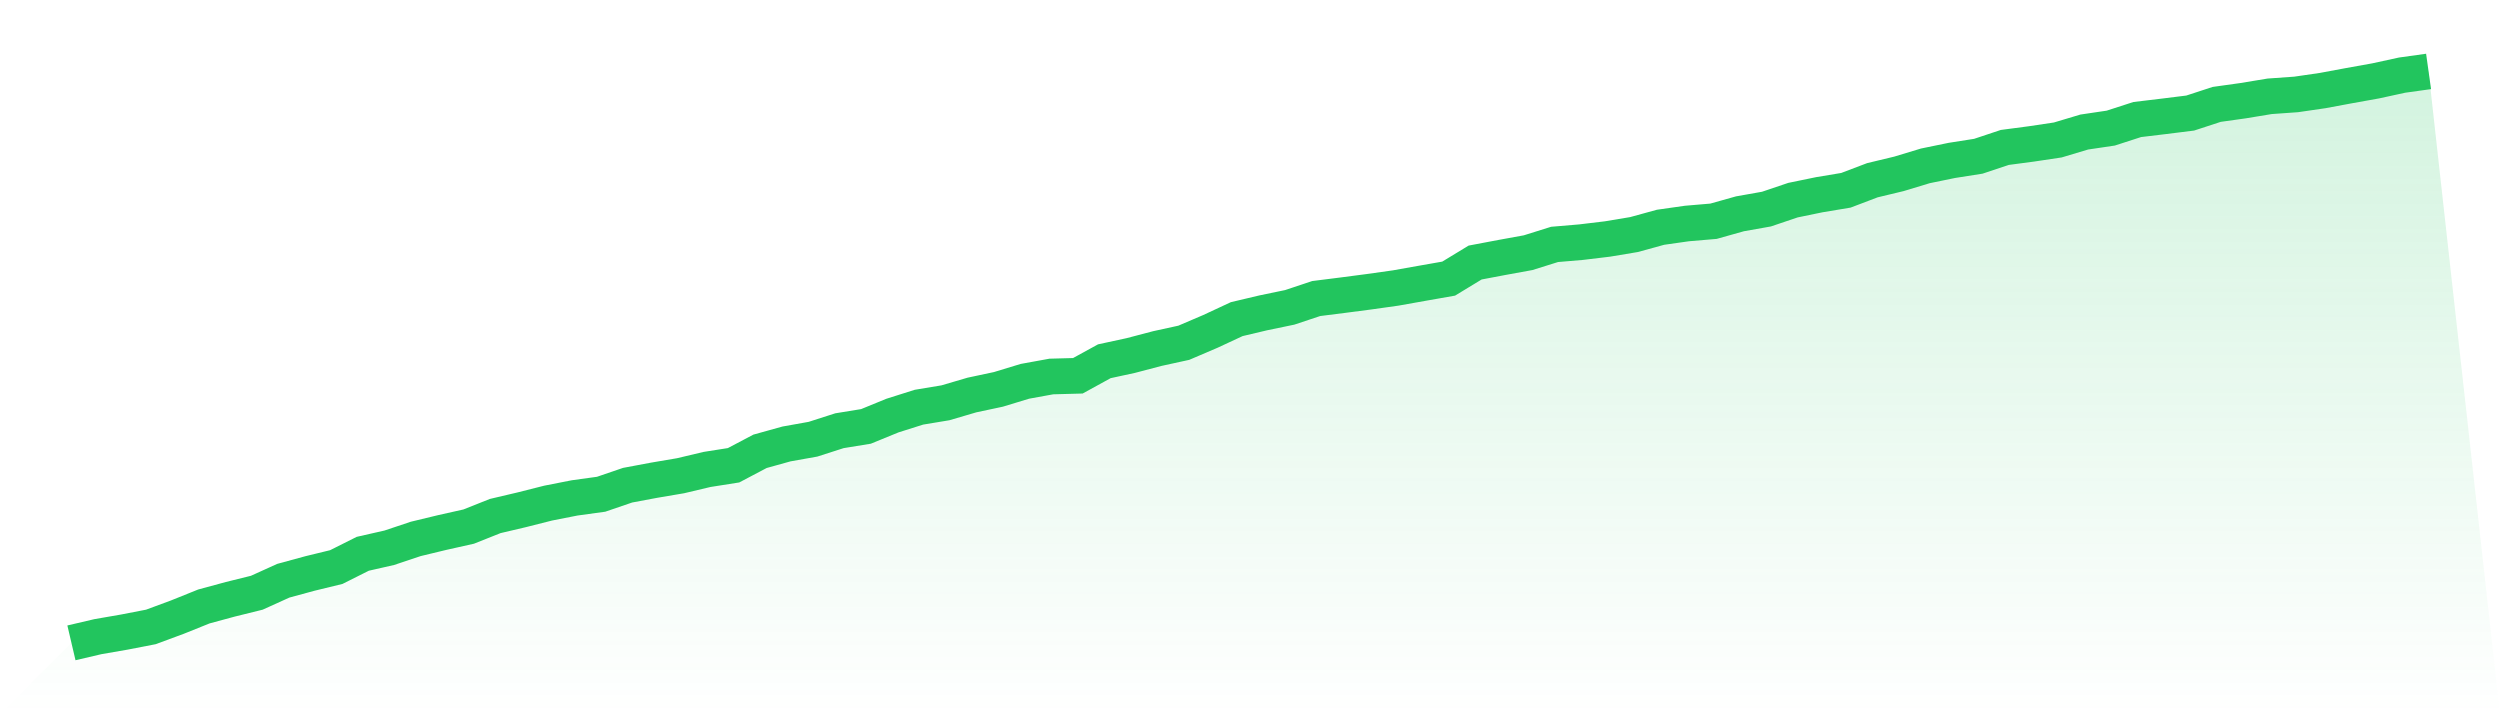
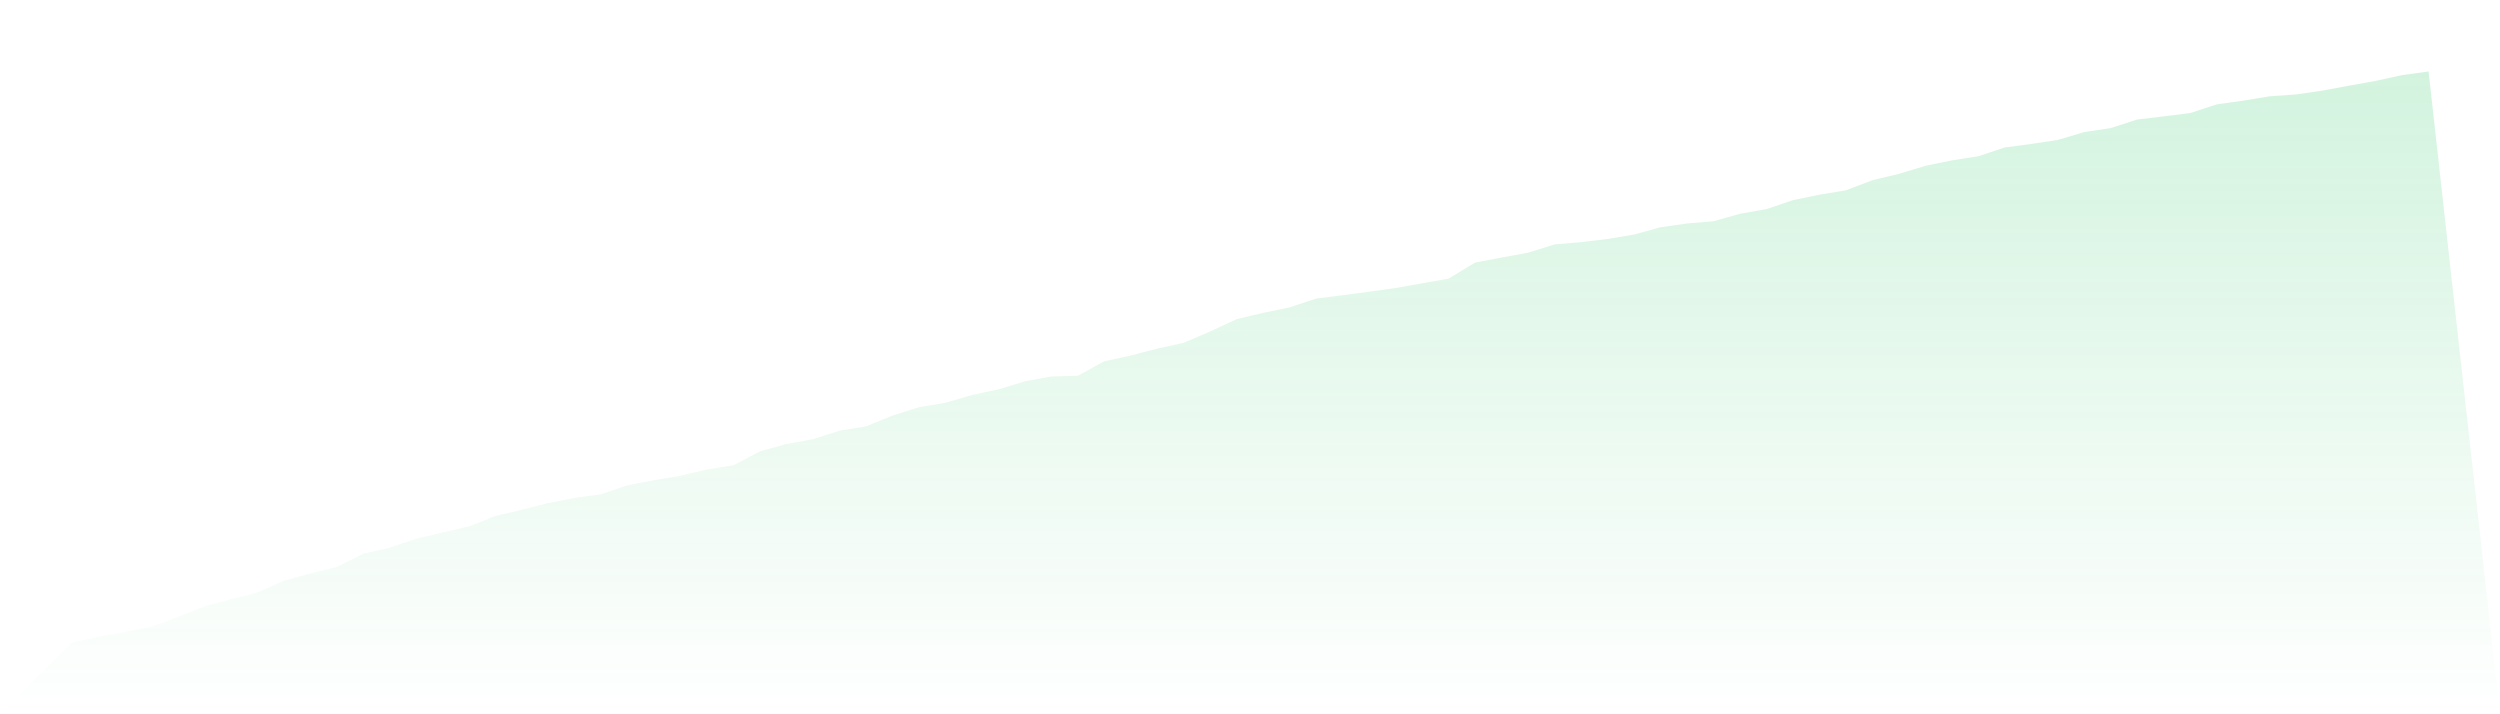
<svg xmlns="http://www.w3.org/2000/svg" viewBox="0 0 140 40">
  <defs>
    <linearGradient id="gradient" x1="0" x2="0" y1="0" y2="1">
      <stop offset="0%" stop-color="#22c55e" stop-opacity="0.2" />
      <stop offset="100%" stop-color="#22c55e" stop-opacity="0" />
    </linearGradient>
  </defs>
  <path d="M4,36 L4,36 L5.483,35.653 L6.966,35.396 L8.449,35.108 L9.933,34.559 L11.416,33.962 L12.899,33.56 L14.382,33.193 L15.865,32.521 L17.348,32.117 L18.831,31.756 L20.315,31.012 L21.798,30.675 L23.281,30.179 L24.764,29.821 L26.247,29.489 L27.73,28.898 L29.213,28.549 L30.697,28.174 L32.18,27.882 L33.663,27.678 L35.146,27.171 L36.629,26.893 L38.112,26.641 L39.596,26.289 L41.079,26.055 L42.562,25.273 L44.045,24.861 L45.528,24.596 L47.011,24.12 L48.494,23.879 L49.978,23.272 L51.461,22.803 L52.944,22.557 L54.427,22.121 L55.91,21.805 L57.393,21.354 L58.876,21.084 L60.36,21.044 L61.843,20.23 L63.326,19.909 L64.809,19.519 L66.292,19.195 L67.775,18.561 L69.258,17.871 L70.742,17.52 L72.225,17.212 L73.708,16.718 L75.191,16.531 L76.674,16.337 L78.157,16.128 L79.64,15.864 L81.124,15.603 L82.607,14.702 L84.09,14.421 L85.573,14.151 L87.056,13.687 L88.539,13.561 L90.022,13.383 L91.506,13.135 L92.989,12.727 L94.472,12.516 L95.955,12.39 L97.438,11.973 L98.921,11.71 L100.404,11.209 L101.888,10.903 L103.371,10.656 L104.854,10.093 L106.337,9.737 L107.82,9.288 L109.303,8.983 L110.787,8.75 L112.27,8.256 L113.753,8.06 L115.236,7.838 L116.719,7.394 L118.202,7.174 L119.685,6.694 L121.169,6.516 L122.652,6.331 L124.135,5.846 L125.618,5.638 L127.101,5.393 L128.584,5.288 L130.067,5.072 L131.551,4.796 L133.034,4.53 L134.517,4.207 L136,4 L140,40 L0,40 z" fill="url(#gradient)" />
-   <path d="M4,36 L4,36 L5.483,35.653 L6.966,35.396 L8.449,35.108 L9.933,34.559 L11.416,33.962 L12.899,33.56 L14.382,33.193 L15.865,32.521 L17.348,32.117 L18.831,31.756 L20.315,31.012 L21.798,30.675 L23.281,30.179 L24.764,29.821 L26.247,29.489 L27.73,28.898 L29.213,28.549 L30.697,28.174 L32.18,27.882 L33.663,27.678 L35.146,27.171 L36.629,26.893 L38.112,26.641 L39.596,26.289 L41.079,26.055 L42.562,25.273 L44.045,24.861 L45.528,24.596 L47.011,24.12 L48.494,23.879 L49.978,23.272 L51.461,22.803 L52.944,22.557 L54.427,22.121 L55.91,21.805 L57.393,21.354 L58.876,21.084 L60.36,21.044 L61.843,20.23 L63.326,19.909 L64.809,19.519 L66.292,19.195 L67.775,18.561 L69.258,17.871 L70.742,17.52 L72.225,17.212 L73.708,16.718 L75.191,16.531 L76.674,16.337 L78.157,16.128 L79.64,15.864 L81.124,15.603 L82.607,14.702 L84.09,14.421 L85.573,14.151 L87.056,13.687 L88.539,13.561 L90.022,13.383 L91.506,13.135 L92.989,12.727 L94.472,12.516 L95.955,12.39 L97.438,11.973 L98.921,11.71 L100.404,11.209 L101.888,10.903 L103.371,10.656 L104.854,10.093 L106.337,9.737 L107.82,9.288 L109.303,8.983 L110.787,8.75 L112.27,8.256 L113.753,8.06 L115.236,7.838 L116.719,7.394 L118.202,7.174 L119.685,6.694 L121.169,6.516 L122.652,6.331 L124.135,5.846 L125.618,5.638 L127.101,5.393 L128.584,5.288 L130.067,5.072 L131.551,4.796 L133.034,4.53 L134.517,4.207 L136,4" fill="none" stroke="#22c55e" stroke-width="2" />
</svg>